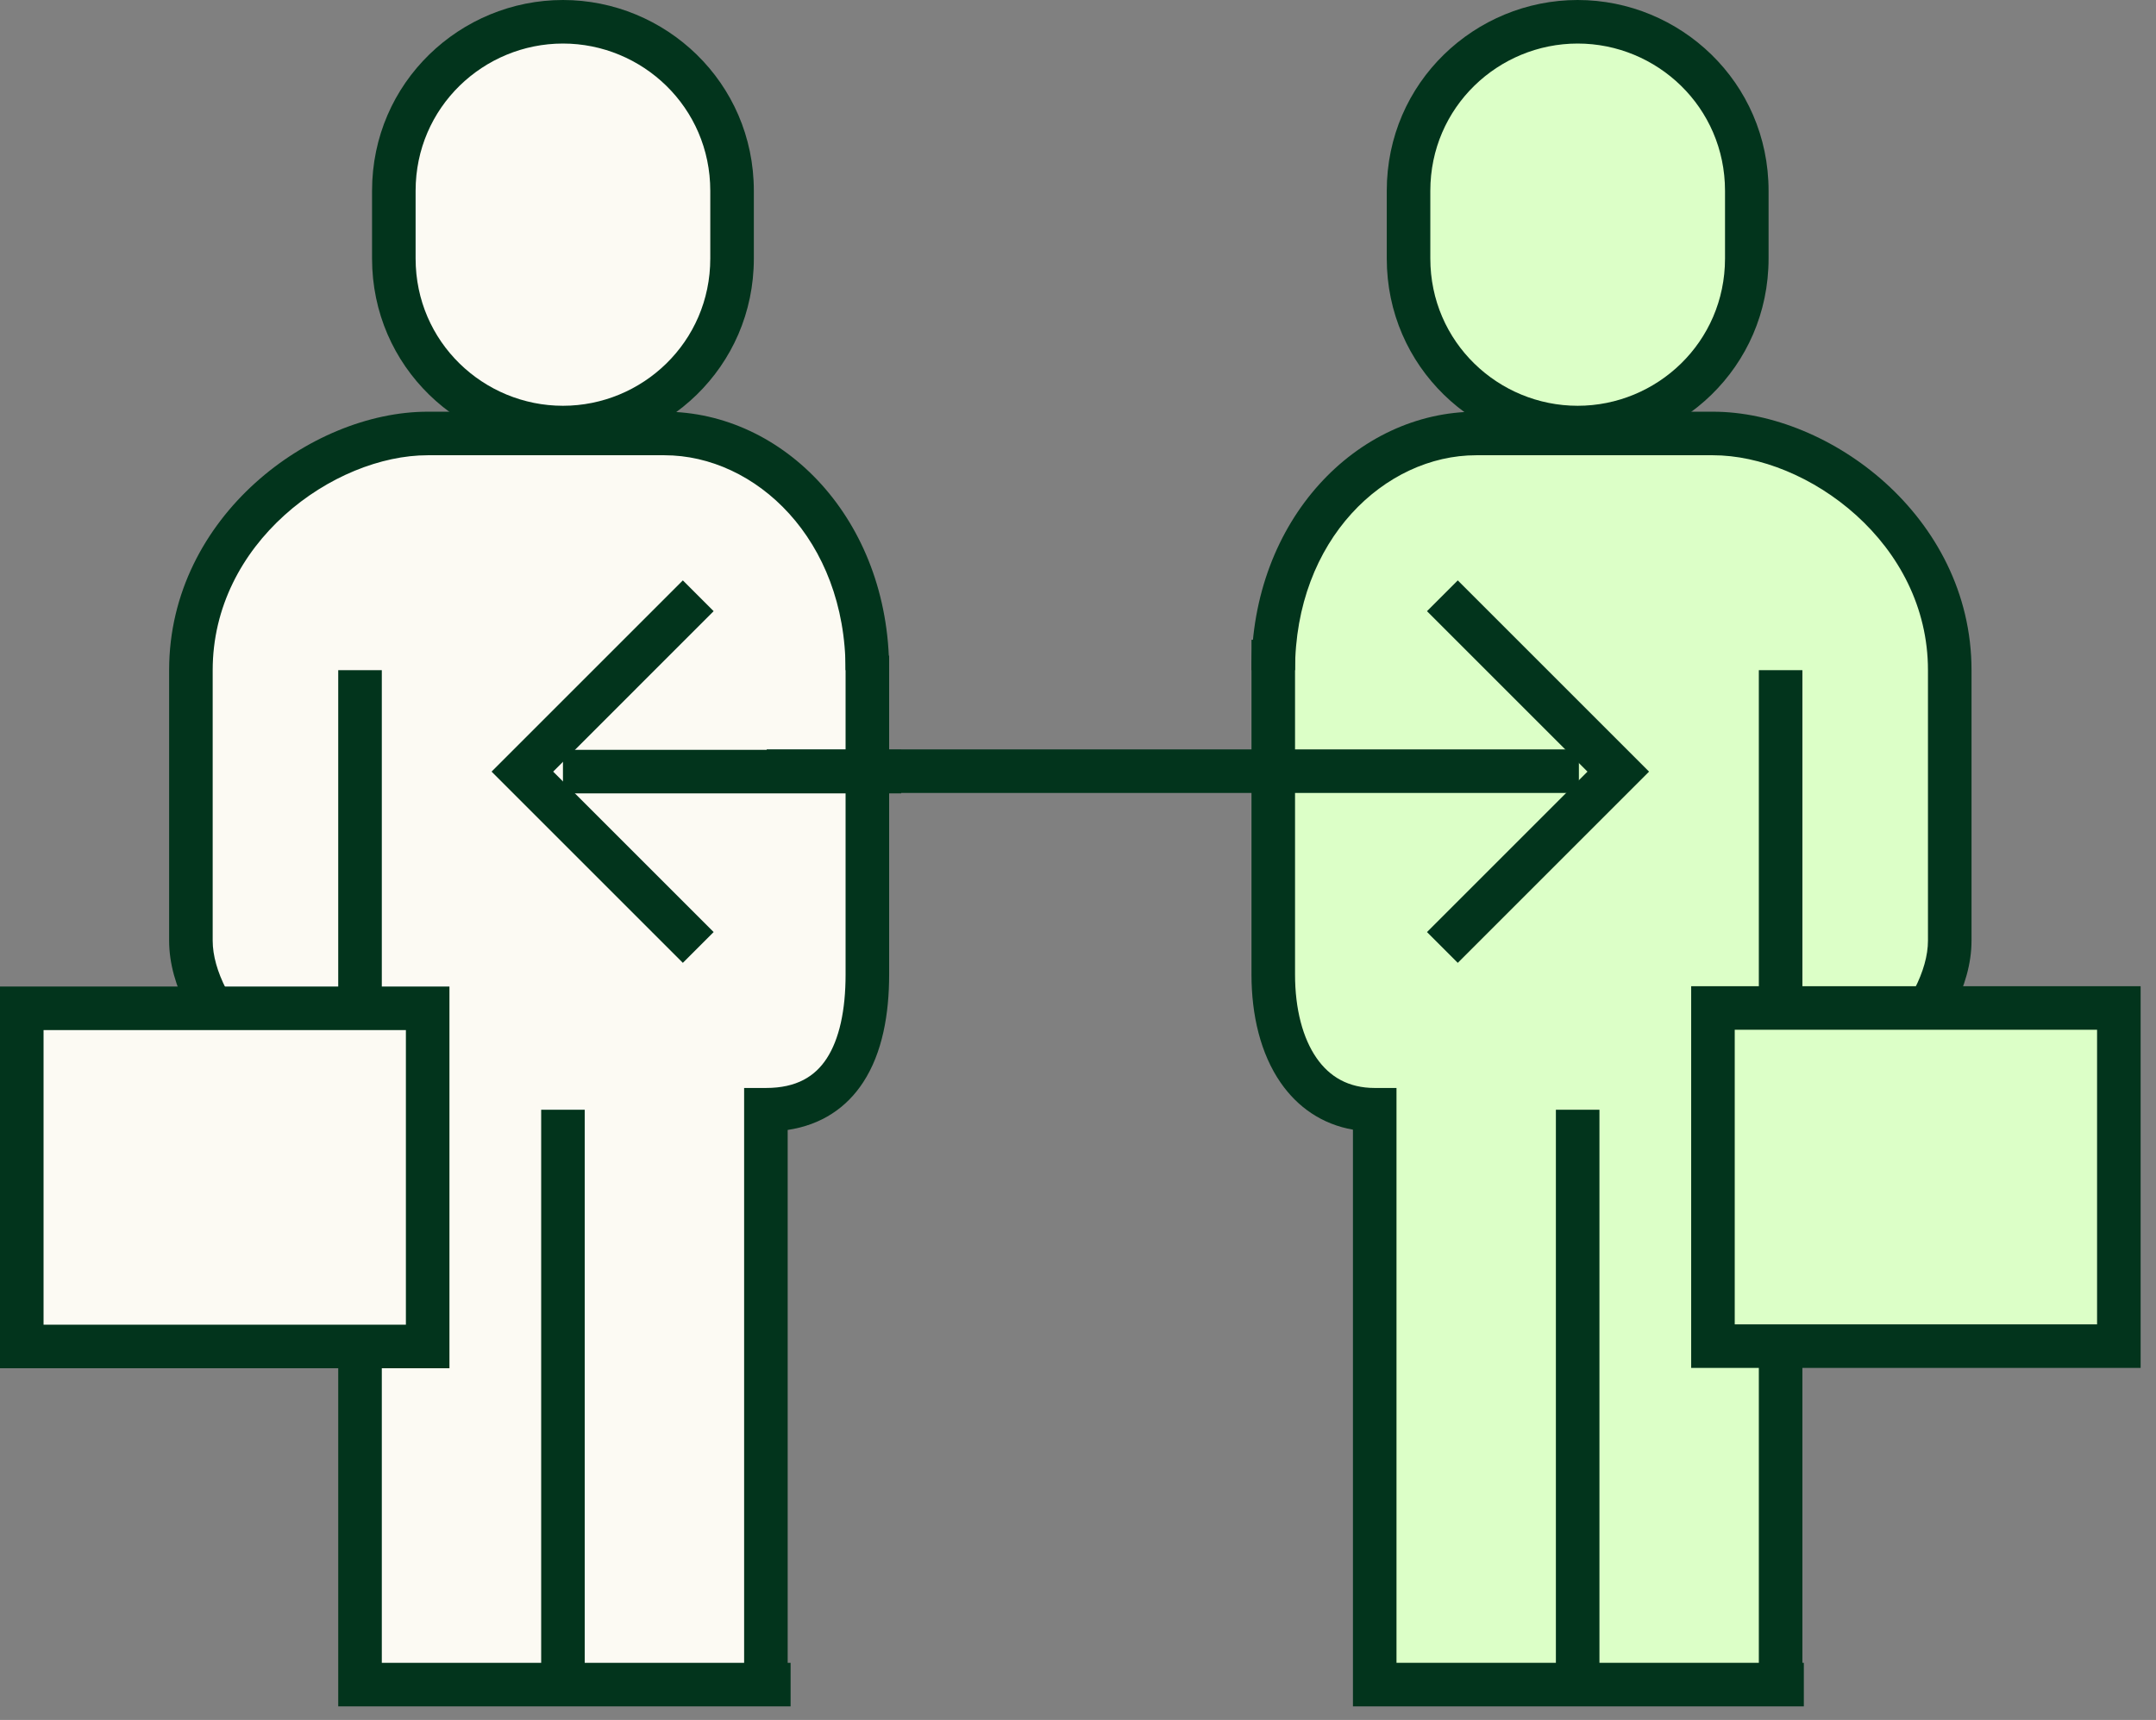
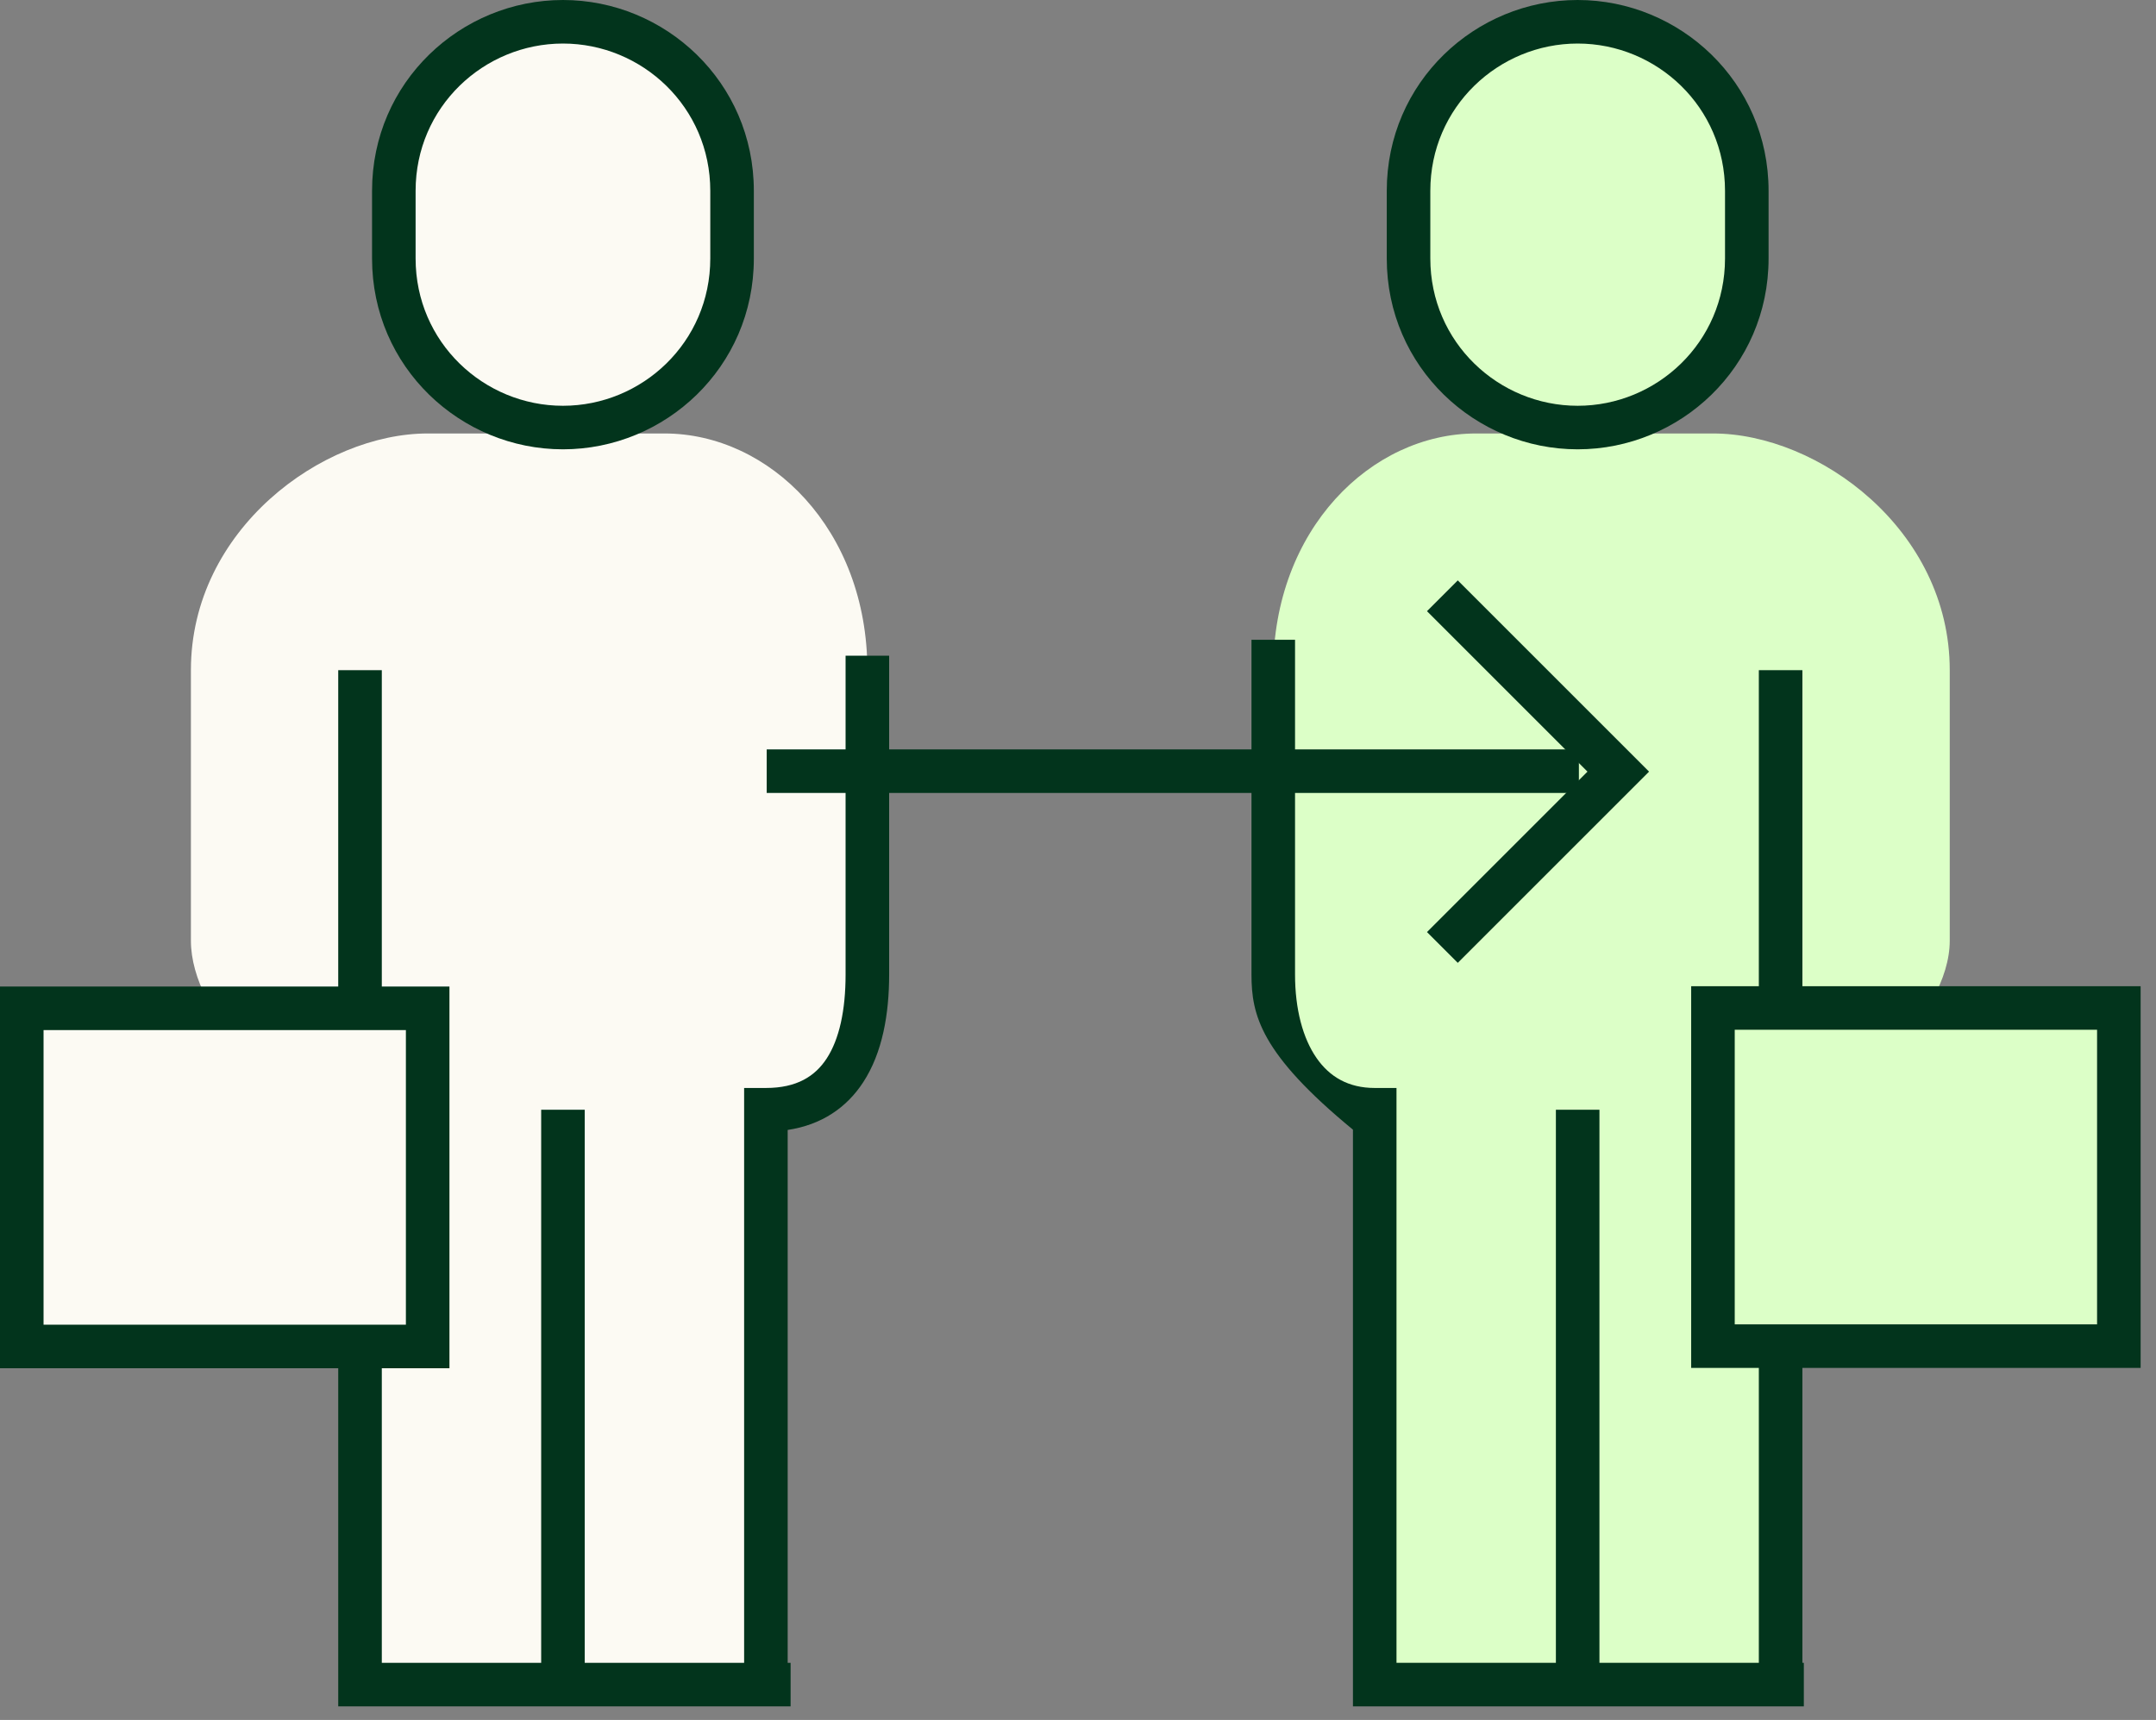
<svg xmlns="http://www.w3.org/2000/svg" width="99" height="79" viewBox="0 0 99 79" fill="none">
  <rect x="0" y="0" width="99" height="79" fill="#808080" stroke="none" />
  <path d="M16.531 50.973C13.068 50.973 8.766 46.671 8.766 43.207V30.782C8.766 24.321 14.807 19.91 19.638 19.91H30.51C35.34 19.91 39.828 24.321 39.828 30.782V44.76C39.828 48.224 38.633 50.973 35.169 50.973V77.376H16.531V50.973Z" fill="#FCFAF3" />
  <path d="M25.85 19.638C30.012 19.638 33.615 16.298 33.615 11.872V8.766C33.615 4.339 30.012 1 25.85 1C21.687 1 18.084 4.339 18.084 8.766V11.872C18.084 16.298 21.687 19.638 25.85 19.638Z" fill="#FCFAF3" />
  <path fill-rule="evenodd" clip-rule="evenodd" d="M17.084 8.766C17.084 3.765 21.157 0 25.85 0C30.542 0 34.615 3.765 34.615 8.766V11.872C34.615 16.873 30.542 20.638 25.85 20.638C21.157 20.638 17.084 16.873 17.084 11.872V8.766ZM25.85 2C22.217 2 19.084 4.914 19.084 8.766V11.872C19.084 15.724 22.217 18.638 25.85 18.638C29.482 18.638 32.615 15.724 32.615 11.872V8.766C32.615 4.914 29.482 2 25.85 2Z" fill="#02341C" />
  <path fill-rule="evenodd" clip-rule="evenodd" d="M17.532 76.376V30.782H15.531V78.376H36.303V76.376H17.532Z" fill="#02341C" />
  <path fill-rule="evenodd" clip-rule="evenodd" d="M38.828 44.76V30.118H40.828V44.76C40.828 46.578 40.52 48.357 39.635 49.712C38.864 50.892 37.707 51.669 36.169 51.9V77.376H34.169V49.972H35.169C36.588 49.972 37.426 49.435 37.96 48.618C38.539 47.732 38.828 46.406 38.828 44.76Z" fill="#02341C" />
  <path fill-rule="evenodd" clip-rule="evenodd" d="M24.85 77.376V50.972H26.85V77.376H24.85Z" fill="#02341C" />
-   <path fill-rule="evenodd" clip-rule="evenodd" d="M25.85 34.441H41.382V36.441H25.85V34.441Z" fill="#02341C" />
-   <path fill-rule="evenodd" clip-rule="evenodd" d="M25.4 35.442L32.769 28.072L31.355 26.658L22.572 35.442L31.355 44.225L32.769 42.811L25.4 35.442Z" fill="#02341C" />
-   <path fill-rule="evenodd" clip-rule="evenodd" d="M11.72 22.181C13.991 20.129 16.941 18.91 19.638 18.91H30.51C35.985 18.91 40.828 23.867 40.828 30.782H38.828C38.828 24.775 34.694 20.91 30.51 20.91H19.638C17.504 20.91 15.018 21.897 13.061 23.665C11.118 25.42 9.766 27.882 9.766 30.782V43.207C9.766 44.567 10.644 46.269 12.057 47.682C13.47 49.094 15.171 49.973 16.531 49.973V51.973C14.428 51.973 12.247 50.7 10.643 49.096C9.038 47.492 7.766 45.31 7.766 43.207V30.782C7.766 27.221 9.434 24.247 11.72 22.181Z" fill="#02341C" />
  <path d="M19.638 46.313H1V61.845H19.638V46.313Z" fill="#FCFAF3" />
  <path fill-rule="evenodd" clip-rule="evenodd" d="M0 45.313H20.638V62.845H0V45.313ZM2 47.313V60.845H18.638V47.313H2Z" fill="#02341C" />
  <path d="M81.763 50.973C84.869 50.973 89.529 46.671 89.529 43.207V30.782C89.529 24.321 83.487 19.91 78.657 19.91H67.785C62.955 19.91 58.466 24.321 58.466 30.782V44.76C58.466 48.224 60.019 50.973 63.125 50.973V77.376H81.763V50.973Z" fill="#DCFFC7" />
  <path d="M72.444 19.638C68.281 19.638 64.678 16.298 64.678 11.872V8.766C64.678 4.339 68.281 1 72.444 1C76.606 1 80.21 4.339 80.21 8.766V11.872C80.21 16.298 76.606 19.638 72.444 19.638Z" fill="#DCFFC7" />
  <path fill-rule="evenodd" clip-rule="evenodd" d="M72.444 2C68.811 2 65.678 4.914 65.678 8.766V11.872C65.678 15.724 68.811 18.638 72.444 18.638C76.076 18.638 79.21 15.724 79.21 11.872V8.766C79.21 4.914 76.076 2 72.444 2ZM63.678 8.766C63.678 3.765 67.751 0 72.444 0C77.136 0 81.21 3.765 81.21 8.766V11.872C81.21 16.873 77.136 20.638 72.444 20.638C67.751 20.638 63.678 16.873 63.678 11.872V8.766Z" fill="#02341C" />
  <path fill-rule="evenodd" clip-rule="evenodd" d="M82.763 30.782V77.376H80.763V30.782H82.763Z" fill="#02341C" />
-   <path fill-rule="evenodd" clip-rule="evenodd" d="M57.466 44.76V29.387H59.466V44.76C59.466 46.36 59.827 47.693 60.453 48.595C61.05 49.457 61.914 49.972 63.125 49.972H64.125V76.376H82.829V78.376H62.125V51.887C60.709 51.639 59.589 50.859 58.809 49.734C57.881 48.396 57.466 46.623 57.466 44.76Z" fill="#02341C" />
+   <path fill-rule="evenodd" clip-rule="evenodd" d="M57.466 44.76V29.387H59.466V44.76C59.466 46.36 59.827 47.693 60.453 48.595C61.05 49.457 61.914 49.972 63.125 49.972H64.125V76.376H82.829V78.376H62.125V51.887C57.881 48.396 57.466 46.623 57.466 44.76Z" fill="#02341C" />
  <path fill-rule="evenodd" clip-rule="evenodd" d="M71.444 77.376V50.972H73.444V77.376H71.444Z" fill="#02341C" />
  <path fill-rule="evenodd" clip-rule="evenodd" d="M72.5 36.421H35.206V34.421H72.5V36.421Z" fill="#02341C" />
  <path fill-rule="evenodd" clip-rule="evenodd" d="M66.939 26.658L75.722 35.442L66.939 44.225L65.525 42.811L72.894 35.442L65.525 28.072L66.939 26.658Z" fill="#02341C" />
-   <path fill-rule="evenodd" clip-rule="evenodd" d="M67.785 20.91C63.6 20.91 59.466 24.775 59.466 30.782H57.466C57.466 23.867 62.309 18.91 67.785 18.91H78.657C81.353 18.91 84.303 20.129 86.575 22.181C88.86 24.247 90.529 27.221 90.529 30.782V43.207C90.529 45.31 89.256 47.492 87.652 49.096C86.047 50.7 83.866 51.973 81.763 51.973V49.973C83.123 49.973 84.825 49.094 86.237 47.682C87.65 46.269 88.529 44.567 88.529 43.207V30.782C88.529 27.882 87.176 25.42 85.234 23.665C83.277 21.897 80.79 20.91 78.657 20.91H67.785Z" fill="#02341C" />
  <path d="M78.656 61.83H97.294V46.298H78.656V61.83Z" fill="#DCFFC7" />
  <path fill-rule="evenodd" clip-rule="evenodd" d="M98.294 62.83H77.656V45.298H98.294V62.83ZM96.294 60.83V47.298H79.656V60.83H96.294Z" fill="#02341C" />
</svg>